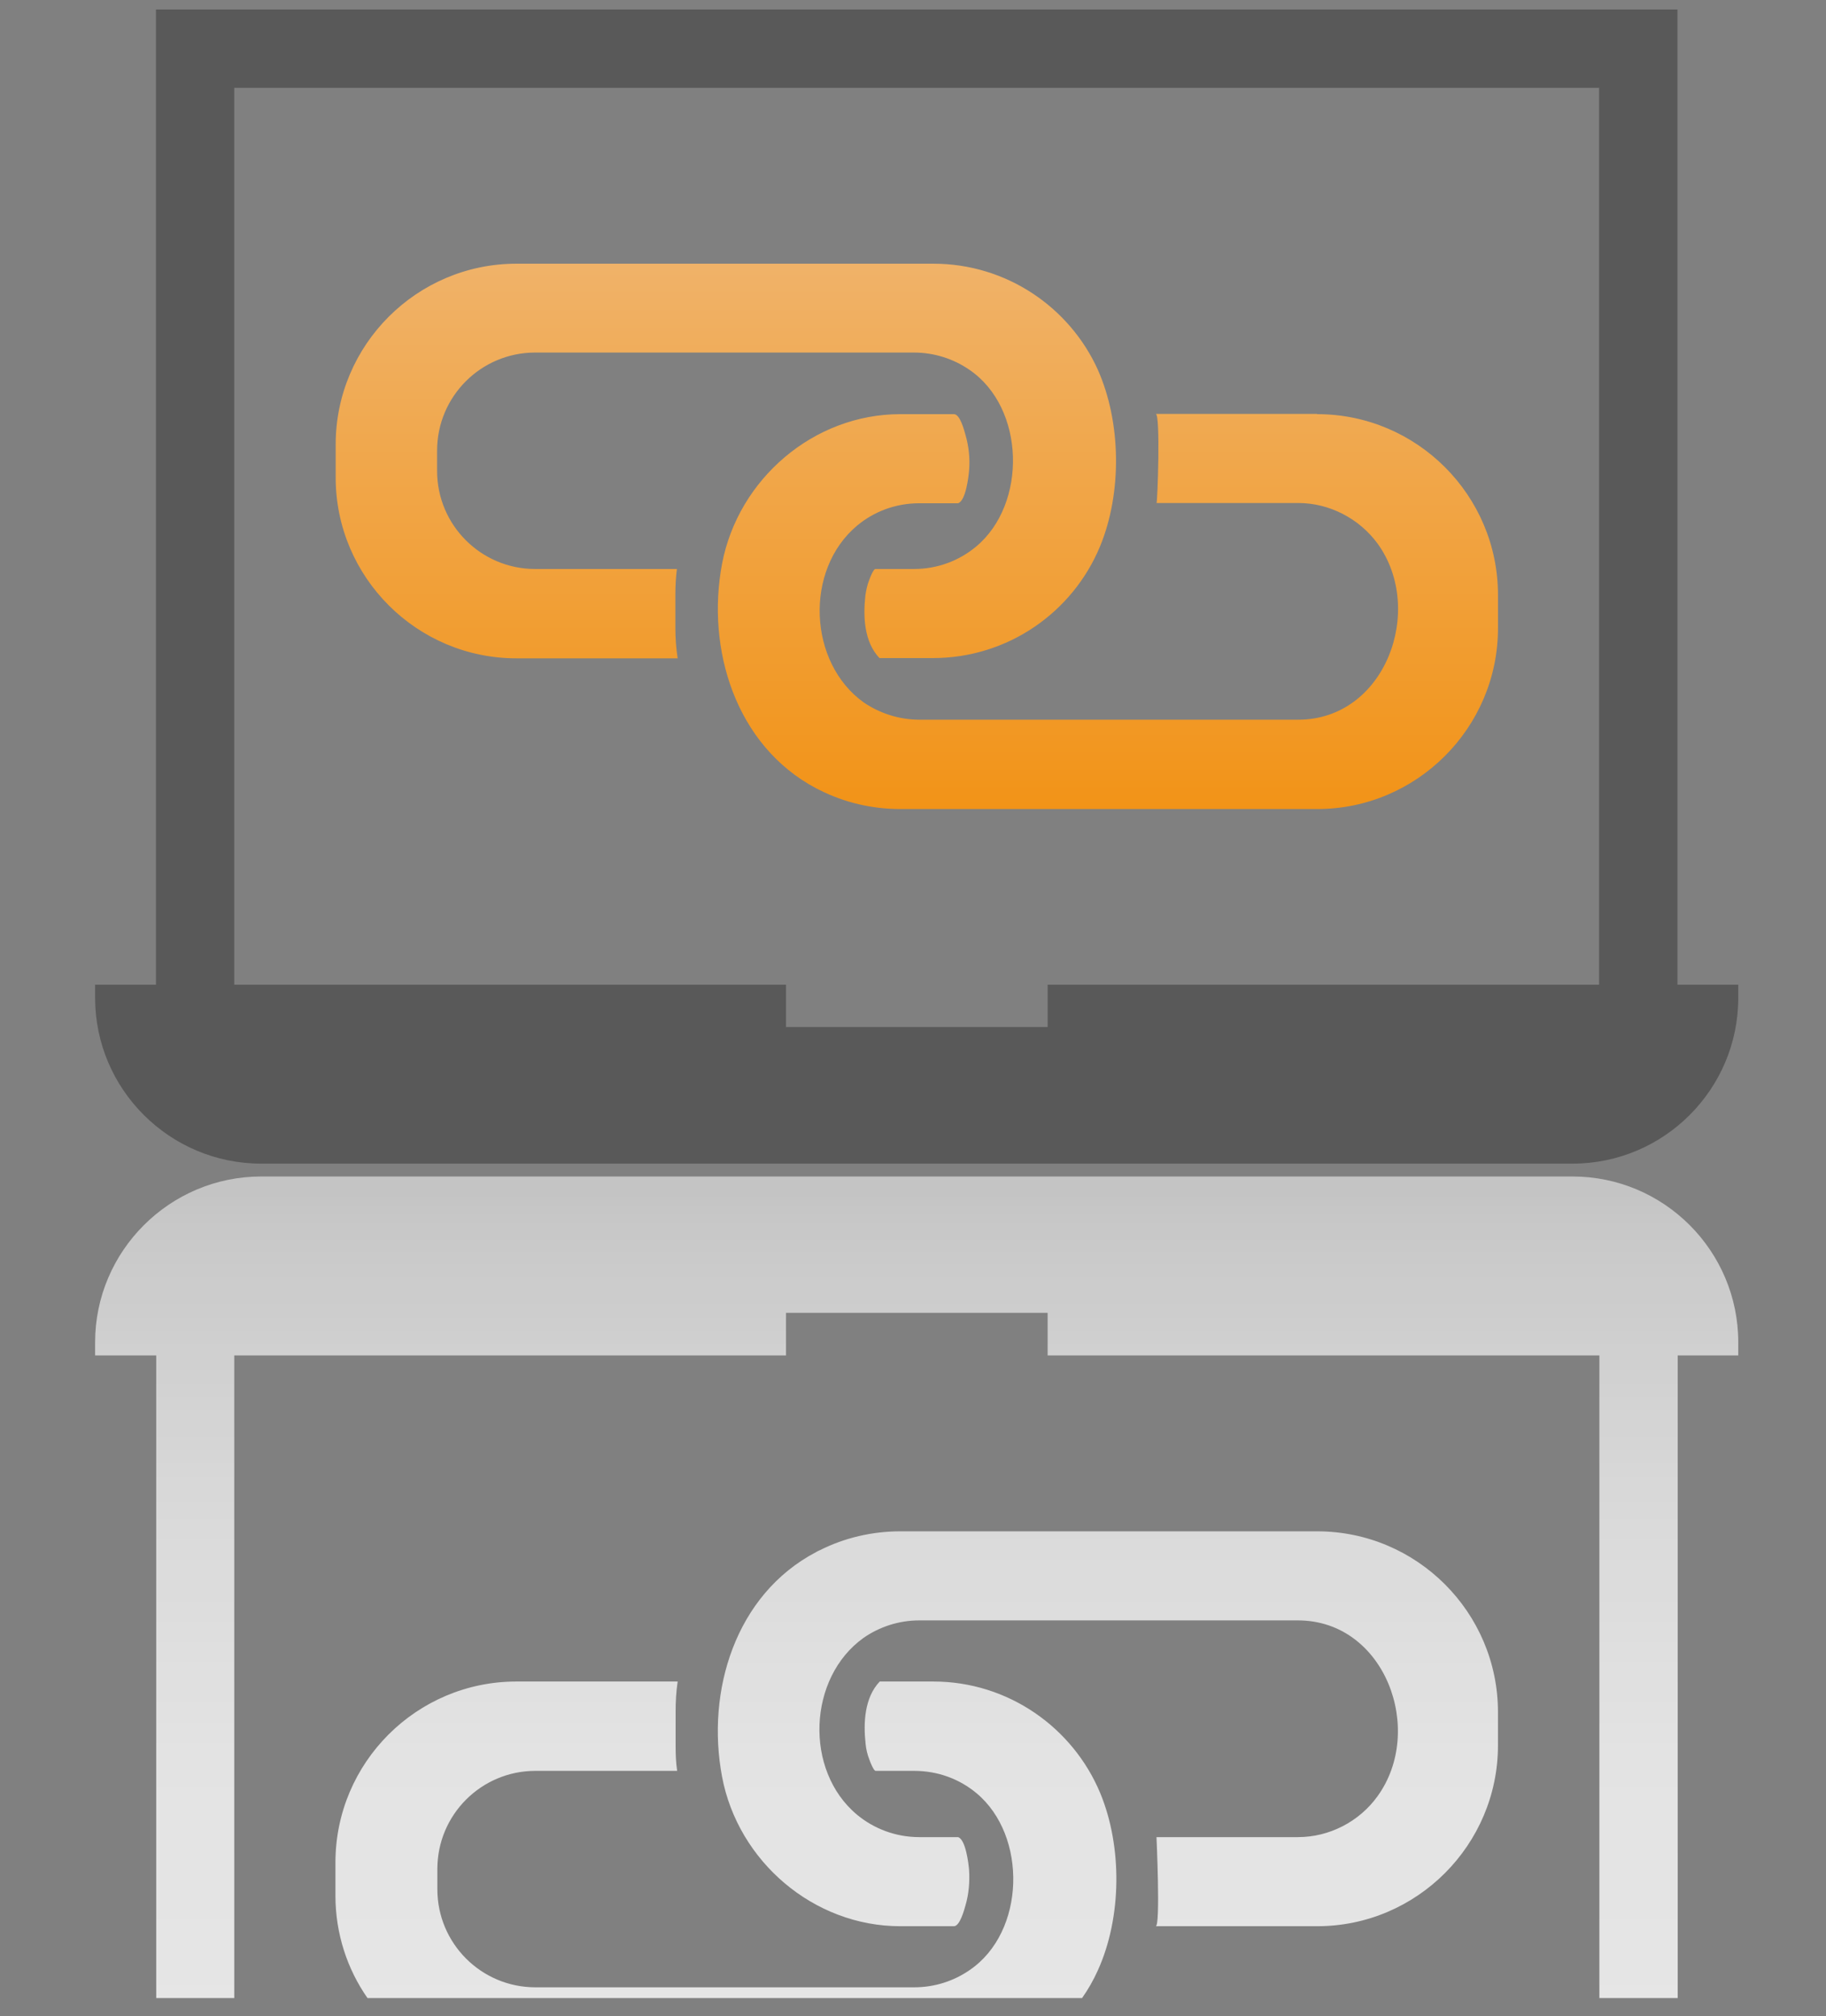
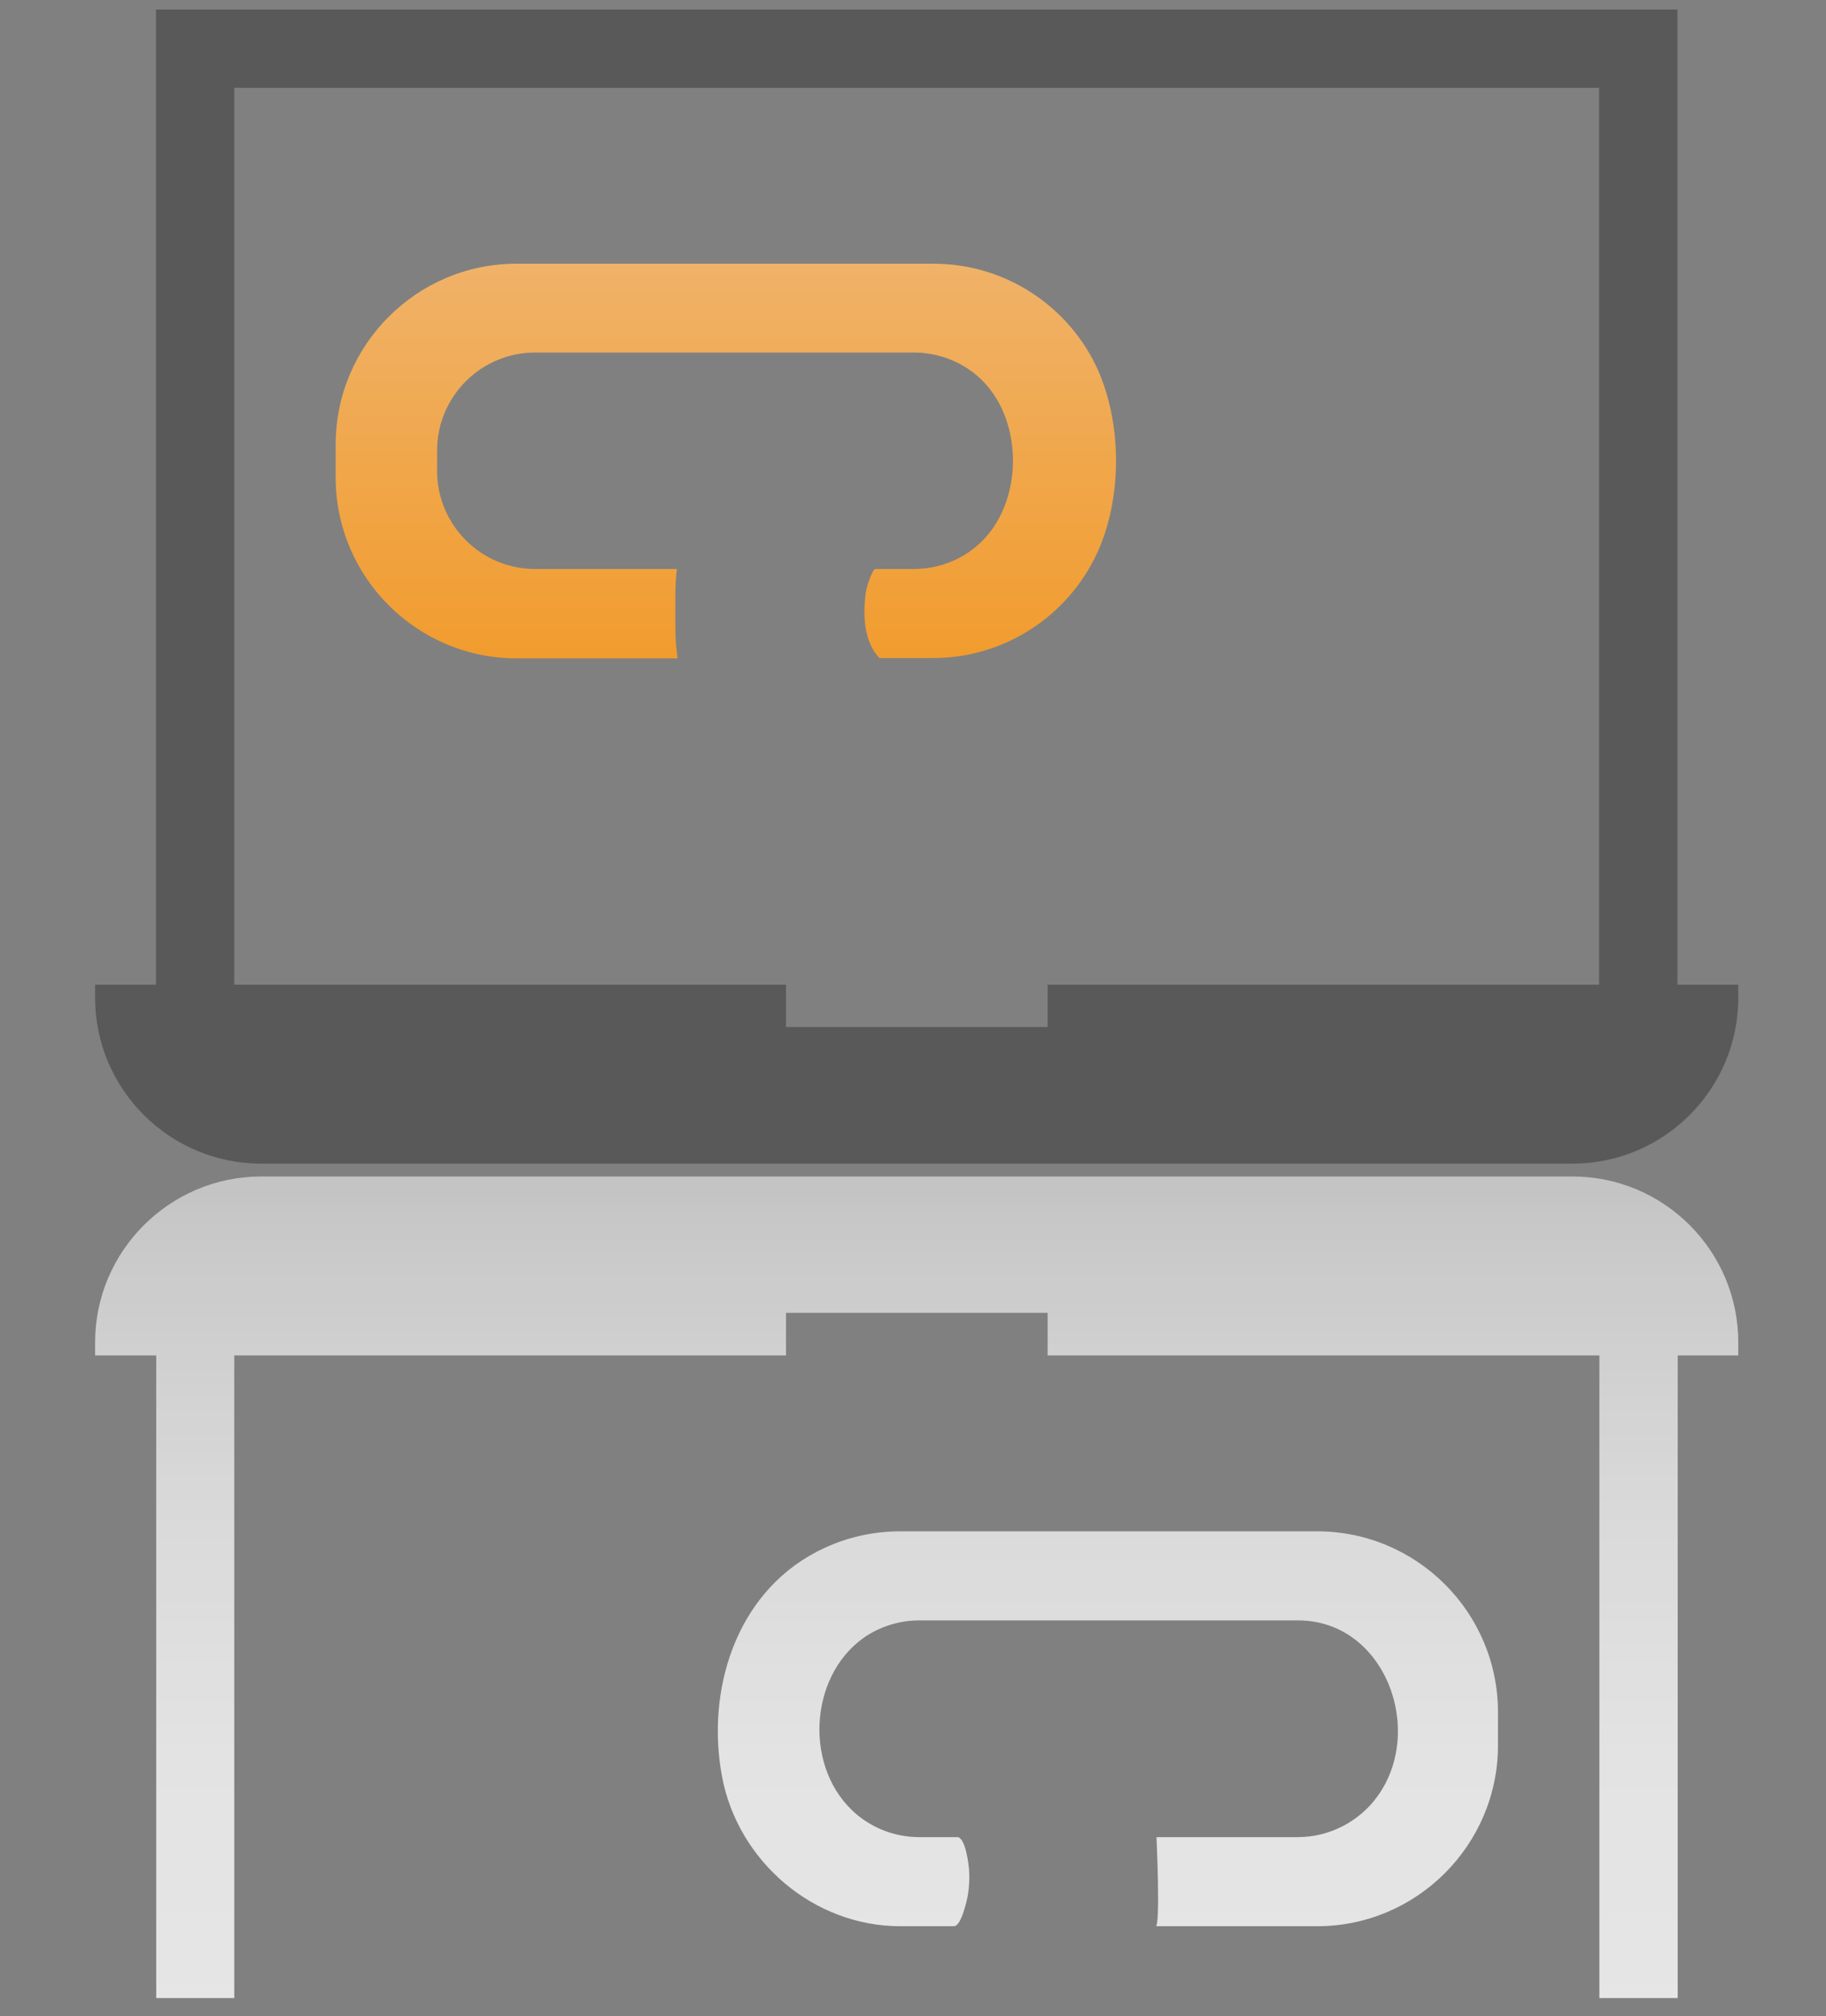
<svg xmlns="http://www.w3.org/2000/svg" width="96" height="106" viewBox="0 0 96 106" fill="none">
  <rect x="0" y="0" width="96" height="106" fill="#808080" stroke="none" />
  <path d="M88.189 51.766V0.5H8.199V51.766H5V52.454C5 57.273 8.928 61.174 13.733 61.174H82.668C87.487 61.174 91.388 57.26 91.388 52.454V51.766H88.189ZM55.078 51.766V53.993H41.324V51.766H12.316V4.617H84.072V51.766H55.065H55.078Z" fill="#595959" />
  <path d="M57.724 19.451C56.24 16.158 52.919 13.863 49.072 13.863H27.151C21.914 13.863 17.648 18.129 17.648 23.366V25.107C17.648 30.344 21.914 34.61 27.151 34.61H35.628C35.547 34.097 35.507 33.544 35.507 33.004V31.249C35.507 30.803 35.533 30.344 35.587 29.913H28.137C25.288 29.913 22.98 27.604 22.98 24.756V23.69C22.98 20.842 25.288 18.534 28.137 18.534H48.046C49.126 18.534 50.139 18.871 50.962 19.438C53.904 21.436 54.013 26.497 51.313 28.738C50.422 29.48 49.288 29.913 48.046 29.913H46.022C45.914 29.913 45.725 30.412 45.698 30.493C45.59 30.763 45.536 31.033 45.495 31.316C45.374 32.423 45.428 33.746 46.238 34.596H49.045C53 34.596 56.402 32.18 57.833 28.725C58.993 25.917 58.953 22.205 57.711 19.424L57.724 19.451Z" fill="url(#paint0_linear_807_21406)" />
-   <path d="M69.239 21.76H60.762C61.018 21.76 60.856 26.444 60.802 26.444H68.253C69.886 26.444 71.452 27.253 72.424 28.576C74.948 32.059 72.829 37.836 68.253 37.836H48.343C47.264 37.836 46.251 37.498 45.414 36.932C42.485 34.839 42.283 29.953 45.063 27.631C45.954 26.889 47.088 26.457 48.33 26.457H50.368C50.773 26.335 50.922 25.067 50.949 24.729C51.003 24.108 50.935 23.474 50.76 22.866C50.692 22.623 50.476 21.773 50.152 21.773H47.331C42.769 21.773 38.814 25.188 37.963 29.629C37.113 34.124 38.679 39.199 42.904 41.44C42.971 41.467 43.025 41.507 43.093 41.534C44.402 42.196 45.86 42.533 47.331 42.533H69.252C74.489 42.533 78.755 38.254 78.755 33.031V31.276C78.755 26.039 74.489 21.773 69.252 21.773L69.239 21.76Z" fill="url(#paint1_linear_807_21406)" />
  <g opacity="0.8">
    <path d="M82.668 61.849H13.733C8.928 61.849 5 65.764 5 70.569V71.257H8.213V105.043H12.316V71.257H41.324V69.017H55.078V71.257H84.086V105.043H88.203V71.257H91.388V70.569C91.388 65.764 87.487 61.849 82.668 61.849Z" fill="url(#paint2_linear_807_21406)" />
-     <path d="M57.846 94.272C56.415 90.83 53.013 88.4 49.072 88.4H46.251C45.441 89.25 45.387 90.587 45.508 91.68C45.535 91.963 45.603 92.247 45.711 92.517C45.738 92.598 45.927 93.097 46.035 93.097H48.06C49.315 93.097 50.449 93.529 51.34 94.272C54.026 96.512 53.918 101.574 50.975 103.572C50.152 104.139 49.153 104.476 48.06 104.476H28.15C25.302 104.476 22.994 102.168 22.994 99.32V98.254C22.994 95.405 25.302 93.097 28.15 93.097H35.601C35.533 92.652 35.52 92.206 35.52 91.761V90.006C35.52 89.466 35.547 88.926 35.628 88.4H27.151C21.9 88.4 17.635 92.665 17.635 97.916V99.657C17.635 101.655 18.256 103.518 19.322 105.043H56.887C57.211 104.584 57.495 104.085 57.724 103.572C58.98 100.791 59.007 97.079 57.846 94.272Z" fill="url(#paint3_linear_807_21406)" />
    <path d="M69.251 80.504H47.33C45.859 80.504 44.401 80.841 43.092 81.502C43.024 81.529 42.97 81.556 42.903 81.597C38.664 83.824 37.112 88.899 37.962 93.408C38.799 97.849 42.768 101.264 47.33 101.264H50.151C50.462 101.264 50.691 100.413 50.759 100.17C50.934 99.576 50.988 98.928 50.948 98.308C50.921 97.97 50.772 96.701 50.367 96.58H48.329C47.087 96.58 45.94 96.134 45.062 95.406C42.268 93.084 42.471 88.198 45.4 86.105C46.237 85.525 47.249 85.187 48.329 85.187H68.239C72.815 85.187 74.947 90.965 72.41 94.447C71.451 95.77 69.886 96.58 68.239 96.58H60.801C60.801 96.58 61.017 101.264 60.761 101.264H69.251C74.489 101.264 78.754 96.985 78.754 91.761V90.006C78.754 84.769 74.489 80.504 69.251 80.504Z" fill="url(#paint4_linear_807_21406)" />
  </g>
  <defs>
    <linearGradient id="paint0_linear_807_21406" x1="38.166" y1="5.602" x2="38.166" y2="43.735" gradientUnits="userSpaceOnUse">
      <stop stop-color="#EFBB80" />
      <stop offset="1" stop-color="#F29214" />
    </linearGradient>
    <linearGradient id="paint1_linear_807_21406" x1="58.238" y1="5.602" x2="58.238" y2="43.735" gradientUnits="userSpaceOnUse">
      <stop stop-color="#EFBB80" />
      <stop offset="1" stop-color="#F29214" />
    </linearGradient>
    <linearGradient id="paint2_linear_807_21406" x1="48.194" y1="106.123" x2="48.194" y2="-0.971" gradientUnits="userSpaceOnUse">
      <stop stop-color="white" />
      <stop offset="0.13" stop-color="#FBFBFB" />
      <stop offset="0.25" stop-color="#EFEFEF" />
      <stop offset="0.38" stop-color="#DBDBDB" />
      <stop offset="0.5" stop-color="#BFBFBF" />
      <stop offset="0.63" stop-color="#9A9A9A" />
      <stop offset="0.75" stop-color="#6E6E6E" />
      <stop offset="0.88" stop-color="#3B3B3B" />
      <stop offset="1" />
    </linearGradient>
    <linearGradient id="paint3_linear_807_21406" x1="38.165" y1="106.123" x2="38.165" y2="-0.958" gradientUnits="userSpaceOnUse">
      <stop stop-color="white" />
      <stop offset="0.13" stop-color="#FBFBFB" />
      <stop offset="0.25" stop-color="#EFEFEF" />
      <stop offset="0.38" stop-color="#DBDBDB" />
      <stop offset="0.5" stop-color="#BFBFBF" />
      <stop offset="0.63" stop-color="#9A9A9A" />
      <stop offset="0.75" stop-color="#6E6E6E" />
      <stop offset="0.88" stop-color="#3B3B3B" />
      <stop offset="1" />
    </linearGradient>
    <linearGradient id="paint4_linear_807_21406" x1="58.25" y1="106.123" x2="58.25" y2="-0.958" gradientUnits="userSpaceOnUse">
      <stop stop-color="white" />
      <stop offset="0.13" stop-color="#FBFBFB" />
      <stop offset="0.25" stop-color="#EFEFEF" />
      <stop offset="0.38" stop-color="#DBDBDB" />
      <stop offset="0.5" stop-color="#BFBFBF" />
      <stop offset="0.63" stop-color="#9A9A9A" />
      <stop offset="0.75" stop-color="#6E6E6E" />
      <stop offset="0.88" stop-color="#3B3B3B" />
      <stop offset="1" />
    </linearGradient>
  </defs>
</svg>